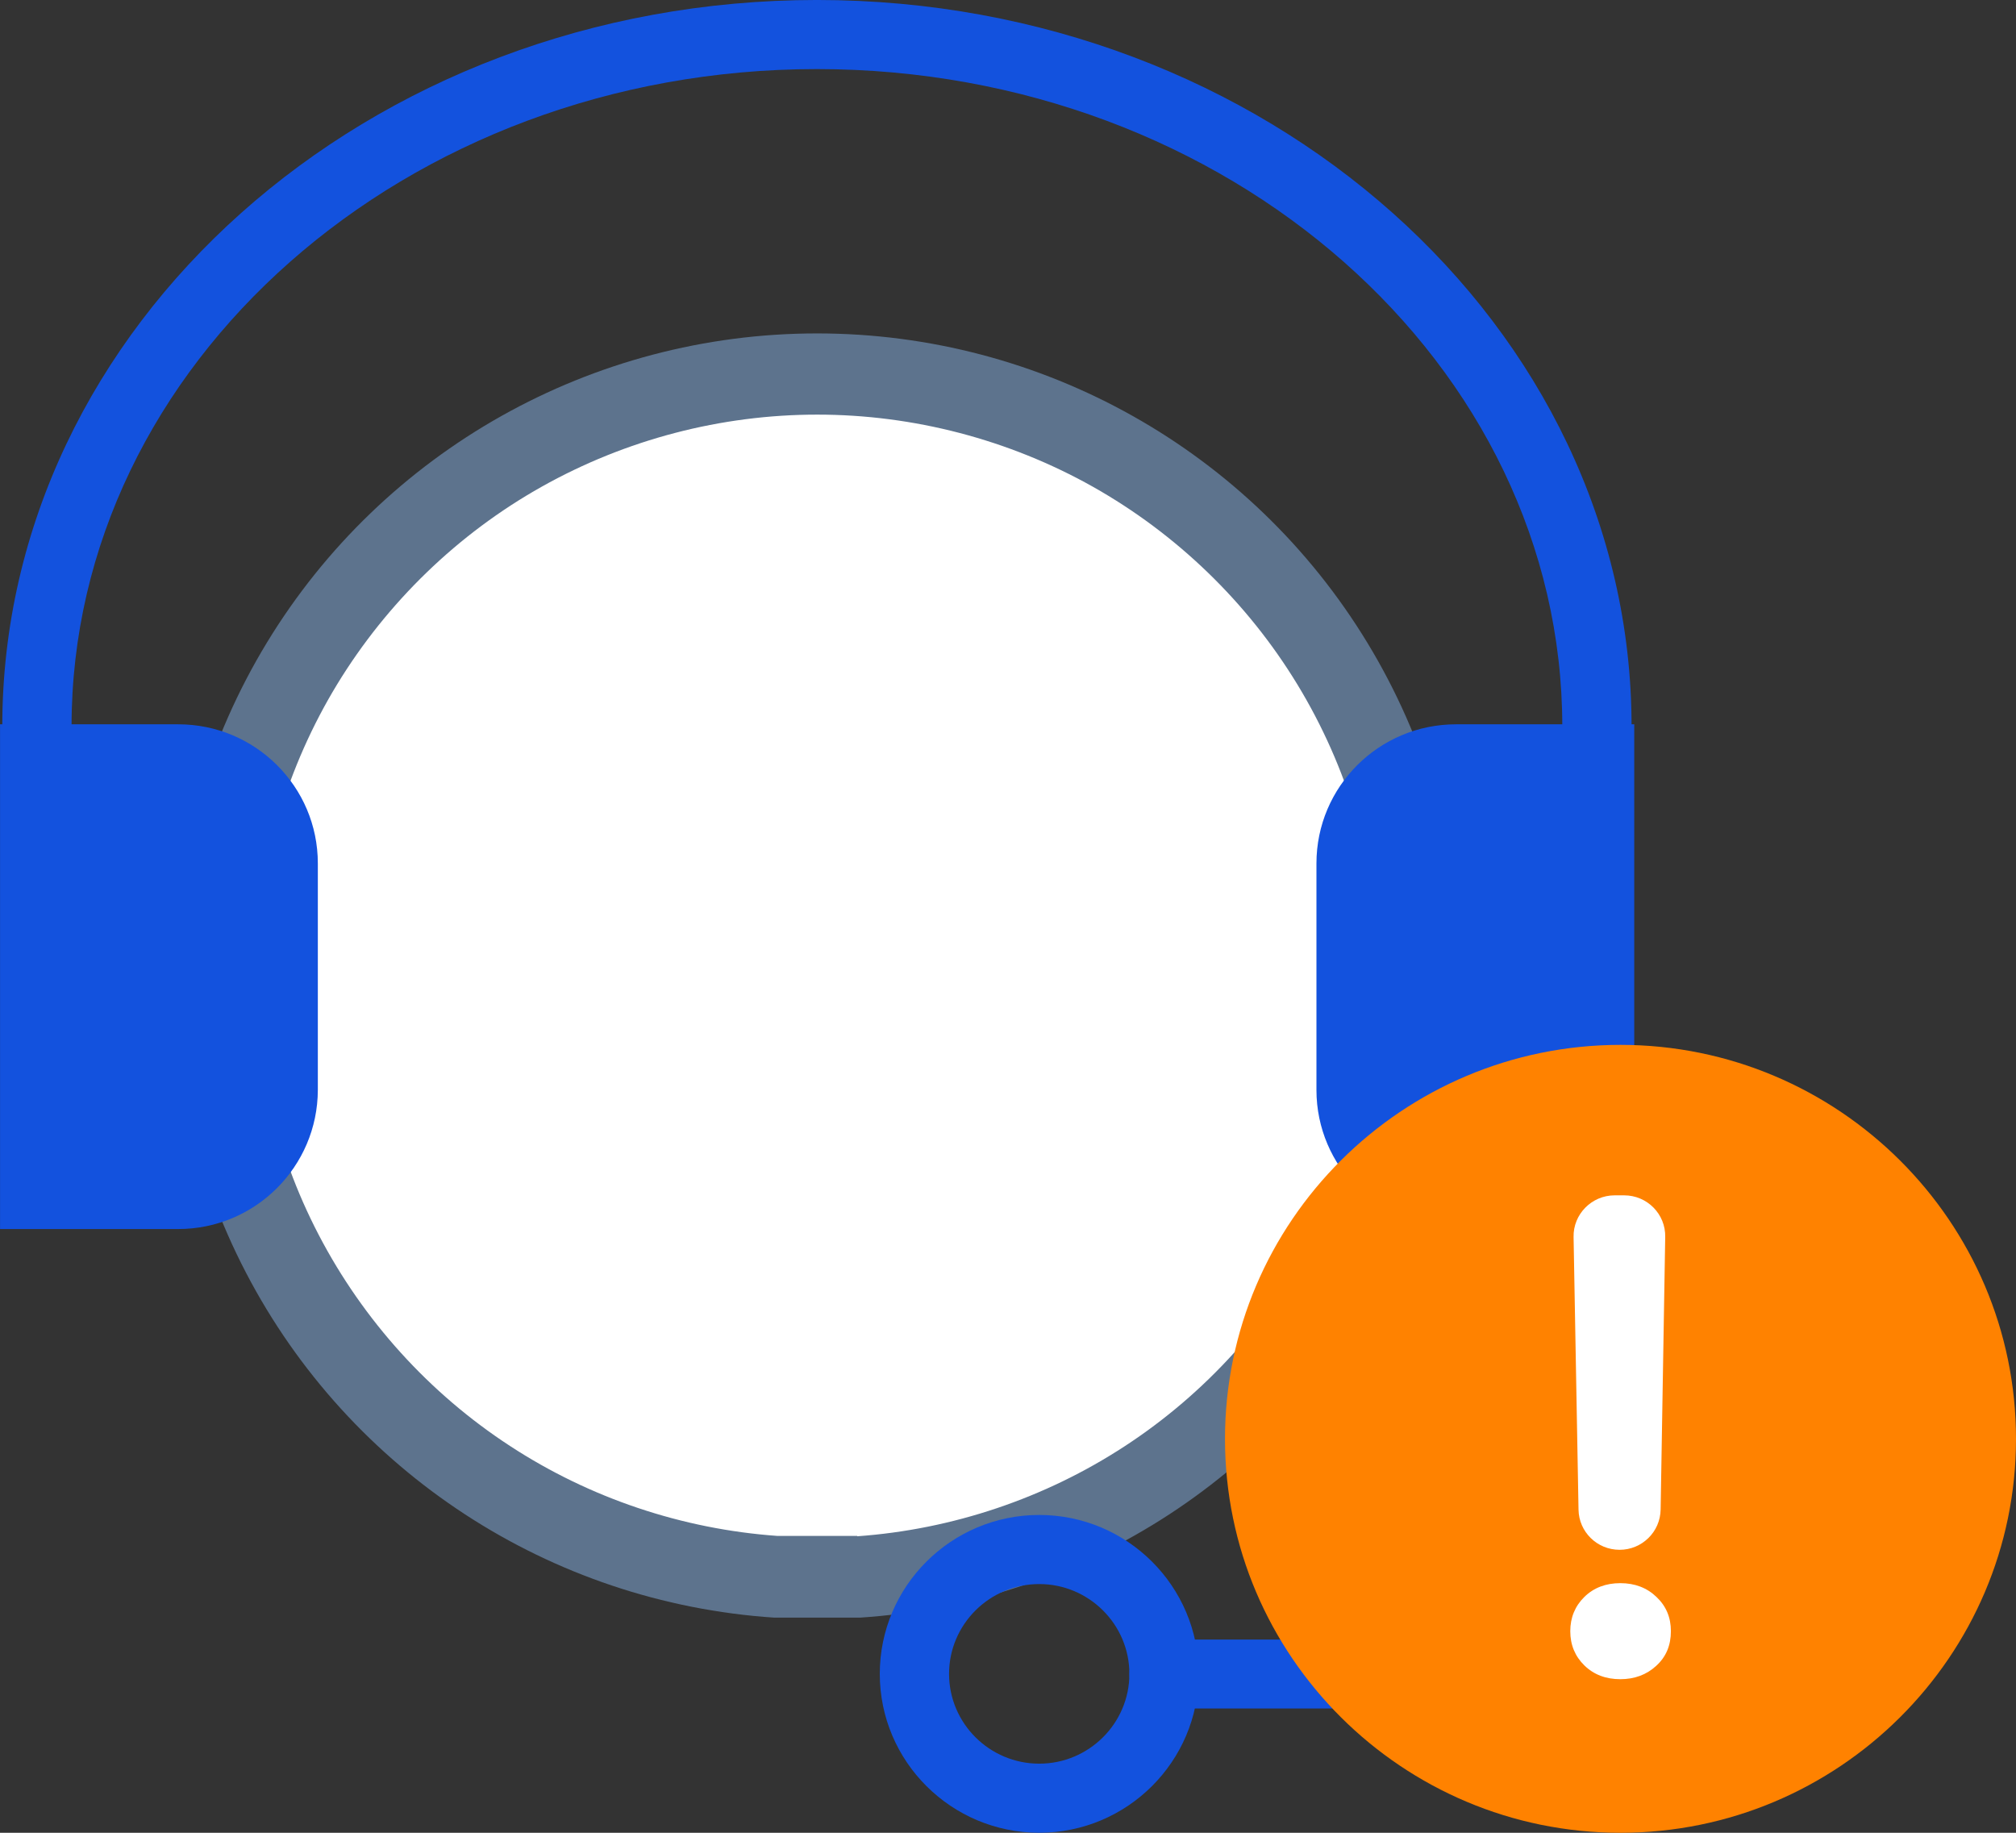
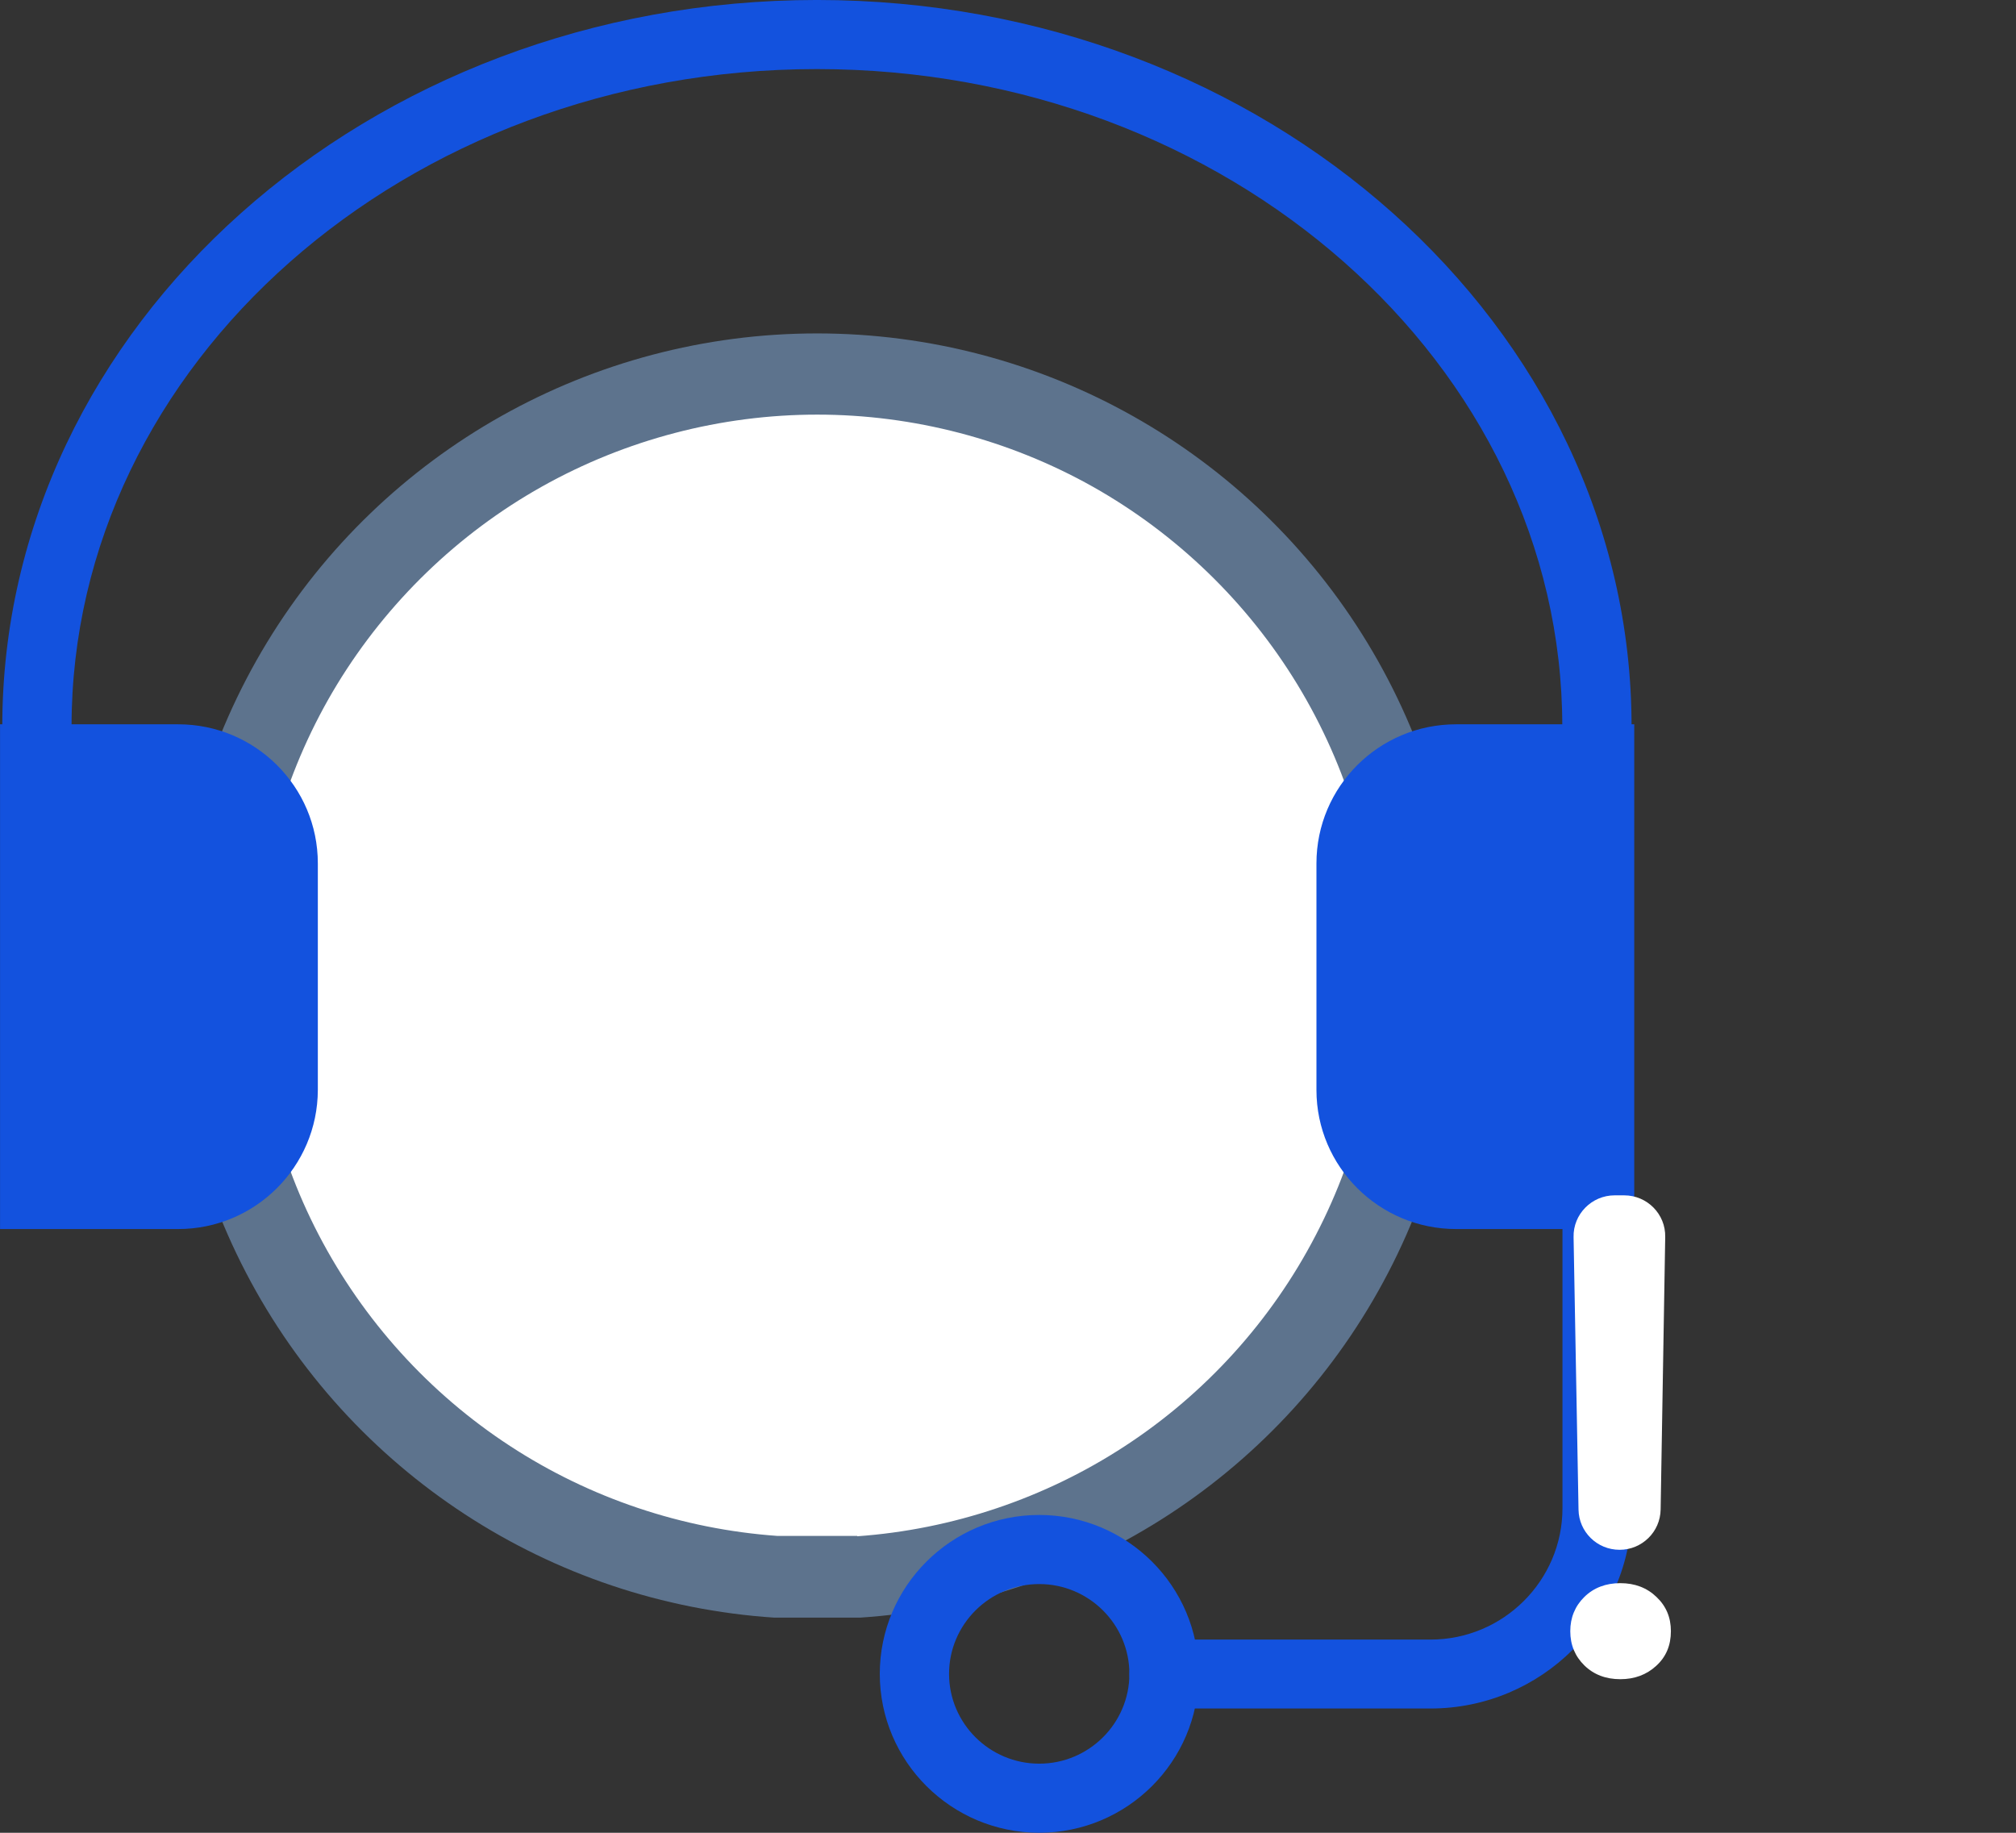
<svg xmlns="http://www.w3.org/2000/svg" version="1.1" id="레이어_1" x="0px" y="0px" viewBox="0 0 110 100" style="enable-background:new 0 0 110 100;" xml:space="preserve">
  <rect x="0" y="0" width="110" height="100" fill="#333333" stroke="none" />
  <style type="text/css">
	.st0{fill:#FFFFFF;}
	.st1{fill:#5D738D;}
	.st2{fill:#1352DE;}
	.st3{fill:#FF8200;}
</style>
  <g>
    <g>
      <g id="그룹_133_00000150071574457237305680000000711315085232473775_" transform="translate(20337.994 17016.209)">
        <g id="패스_83198_00000096059681181373712830000013238682235781012613_" transform="translate(-20340.961 -17008.367)">
          <g>
            <path class="st0" d="M49.82,78.2h-4.34H45.3c-5.6-0.38-11.04-2.21-15.74-5.28c-4.72-3.08-8.59-7.35-11.19-12.35       c-2.6-5-3.87-10.61-3.69-16.24c0.19-5.63,1.83-11.15,4.76-15.97c2.93-4.81,7.07-8.82,11.98-11.58       c4.91-2.76,10.49-4.22,16.13-4.22c5.64,0,11.21,1.46,16.13,4.22c4.91,2.76,9.06,6.76,11.98,11.58       c2.93,4.82,4.57,10.34,4.76,15.97c0.19,5.63-1.09,11.25-3.69,16.24c-2.6,5-6.47,9.27-11.19,12.35       C60.86,75.99,55.42,77.82,49.82,78.2z" />
          </g>
          <g>
            <path class="st1" d="M49.74,75.98c5.19-0.37,10.24-2.07,14.59-4.91c4.4-2.87,8.01-6.85,10.43-11.52       c2.43-4.66,3.62-9.9,3.44-15.15c-0.17-5.25-1.71-10.4-4.44-14.89c-2.73-4.49-6.59-8.22-11.17-10.8       c-4.58-2.57-9.78-3.93-15.03-3.93c-5.26,0-10.45,1.36-15.03,3.93c-4.58,2.57-8.44,6.31-11.17,10.79       c-2.73,4.49-4.26,9.64-4.44,14.89c-0.17,5.25,1.01,10.49,3.44,15.15c2.43,4.66,6.03,8.64,10.43,11.51       c4.36,2.85,9.4,4.54,14.59,4.91H49.74L49.74,75.98z M49.89,80.42h-4.67c-12.24-0.81-23.17-7.95-28.83-18.82       c-5.66-10.87-5.22-23.91,1.14-34.38c6.37-10.48,17.75-16.87,30.02-16.87c12.27,0,23.65,6.39,30.02,16.87       c6.37,10.48,6.8,23.51,1.14,34.38C73.06,72.47,62.13,79.61,49.89,80.42z" />
          </g>
        </g>
        <g id="패스_83221_00000043455238706273639160000003773820056668729733_">
          <path class="st2" d="M-20250.86-16974.69c-1.04,0-1.89-0.84-1.89-1.88c0-19.78-18.24-35.87-40.67-35.87      s-40.67,16.09-40.67,35.87c0,1.04-0.85,1.88-1.89,1.88c-1.04,0-1.89-0.84-1.89-1.88c0-21.86,19.94-39.64,44.45-39.64      c24.51,0,44.45,17.78,44.45,39.64C-20248.96-16975.53-20249.81-16974.69-20250.86-16974.69z" />
        </g>
        <g id="패스_83223_00000021817600492135471230000005295497794392770193_" transform="translate(-20338.902 -17011.18)">
          <g>
            <path class="st2" d="M10.63,59.81H3.14v-23.1h7.49c2.97,0,5.39,2.41,5.39,5.37v12.36C16.01,57.4,13.6,59.81,10.63,59.81z" />
          </g>
          <g>
            <path class="st2" d="M10.63,57.59c1.74,0,3.16-1.41,3.16-3.15V42.08c0-1.73-1.42-3.15-3.16-3.15H5.37v18.65H10.63L10.63,57.59z        M10.63,62.03H0.91V34.49h9.72c4.2,0,7.62,3.39,7.62,7.59v12.36C18.24,58.63,14.83,62.03,10.63,62.03z" />
          </g>
        </g>
        <g id="패스_83225_00000093883453454043220800000000335287111082125465_" transform="translate(-20325.664 -17011.18)">
          <g>
            <path class="st2" d="M74.61,59.81h-7.49c-2.97,0-5.39-2.41-5.39-5.37V42.08c0-2.96,2.42-5.37,5.39-5.37h7.49V59.81z" />
          </g>
          <g>
            <path class="st2" d="M72.38,57.59V38.93h-5.26c-1.74,0-3.16,1.41-3.16,3.15v12.36c0,1.73,1.42,3.15,3.16,3.15H72.38       L72.38,57.59z M76.84,62.03h-9.72c-4.2,0-7.62-3.4-7.62-7.59V42.08c0-4.19,3.41-7.59,7.62-7.59h9.72V62.03z" />
          </g>
        </g>
        <g>
          <path class="st2" d="M-20259.94-16922.99h-14.54c-1.04,0-1.89-0.84-1.89-1.88s0.85-1.88,1.89-1.88h14.54      c3.97,0,7.2-3.22,7.2-7.17v-15.22c0-1.04,0.85-1.92,1.89-1.92c1.04,0,1.89,0.81,1.89,1.85v15.29      C-20248.96-16927.9-20253.88-16922.99-20259.94-16922.99z" />
        </g>
        <g id="패스_83227_00000031184842874652572990000006933849076785345444_">
          <path class="st2" d="M-20281.29-16916.21c-4.8,0-8.7-3.89-8.7-8.67c0-4.78,3.9-8.67,8.7-8.67c4.8,0,8.7,3.89,8.7,8.67l0,0      C-20272.59-16920.1-20276.49-16916.21-20281.29-16916.21z M-20281.29-16929.78c-2.71,0-4.92,2.2-4.92,4.9      c0,2.7,2.21,4.9,4.92,4.9s4.92-2.2,4.92-4.9S-20278.58-16929.78-20281.29-16929.78z" />
        </g>
      </g>
    </g>
    <g>
-       <path class="st3" d="M88.42,57.01c-11.9,0-21.58,9.64-21.58,21.5c0,11.85,9.68,21.49,21.58,21.49c11.9,0,21.58-9.64,21.58-21.49    C110,66.66,100.32,57.01,88.42,57.01z" />
      <path class="st0" d="M88.1,65.22h0.52c1.25,0,2.27,1.02,2.24,2.28l-0.25,14.86c-0.01,0.61-0.26,1.16-0.67,1.56    c-0.41,0.4-0.96,0.64-1.57,0.64c-1.23,0-2.22-0.98-2.24-2.19L85.86,67.5C85.83,66.25,86.85,65.22,88.1,65.22z M90.37,90.89    c-0.53,0.49-1.19,0.73-1.96,0.73c-0.79,0-1.45-0.25-1.96-0.75c-0.51-0.5-0.77-1.12-0.77-1.87c0-0.74,0.26-1.37,0.77-1.87    c0.51-0.5,1.17-0.75,1.96-0.75c0.79,0,1.45,0.25,1.97,0.75c0.53,0.5,0.79,1.12,0.79,1.87C91.17,89.77,90.91,90.4,90.37,90.89z" />
    </g>
  </g>
</svg>